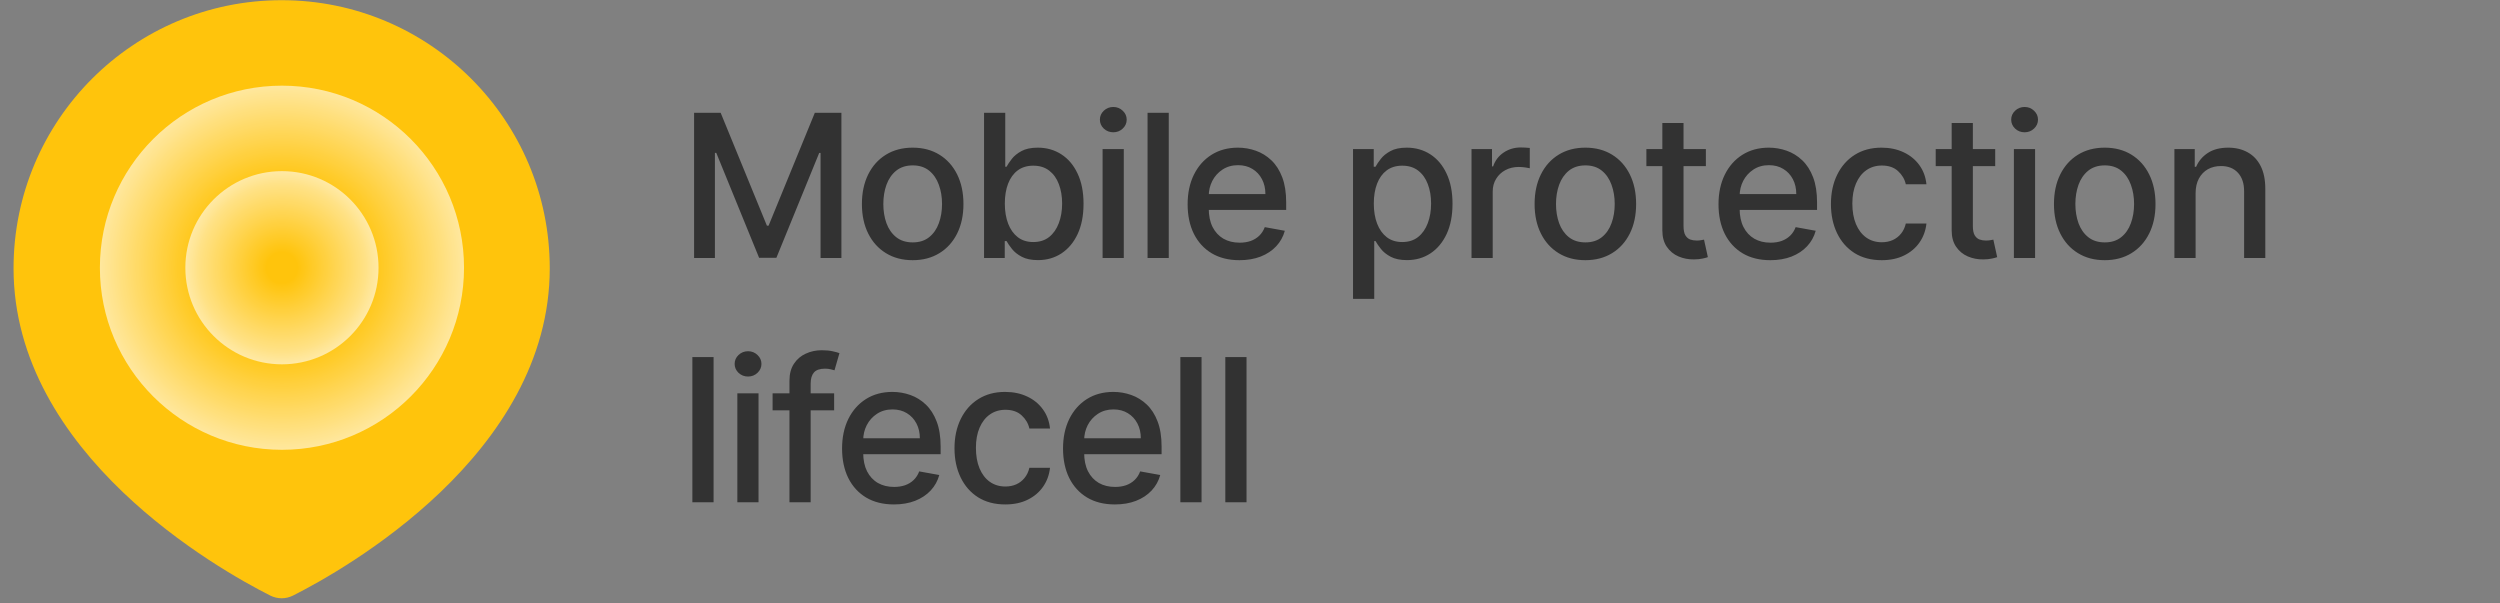
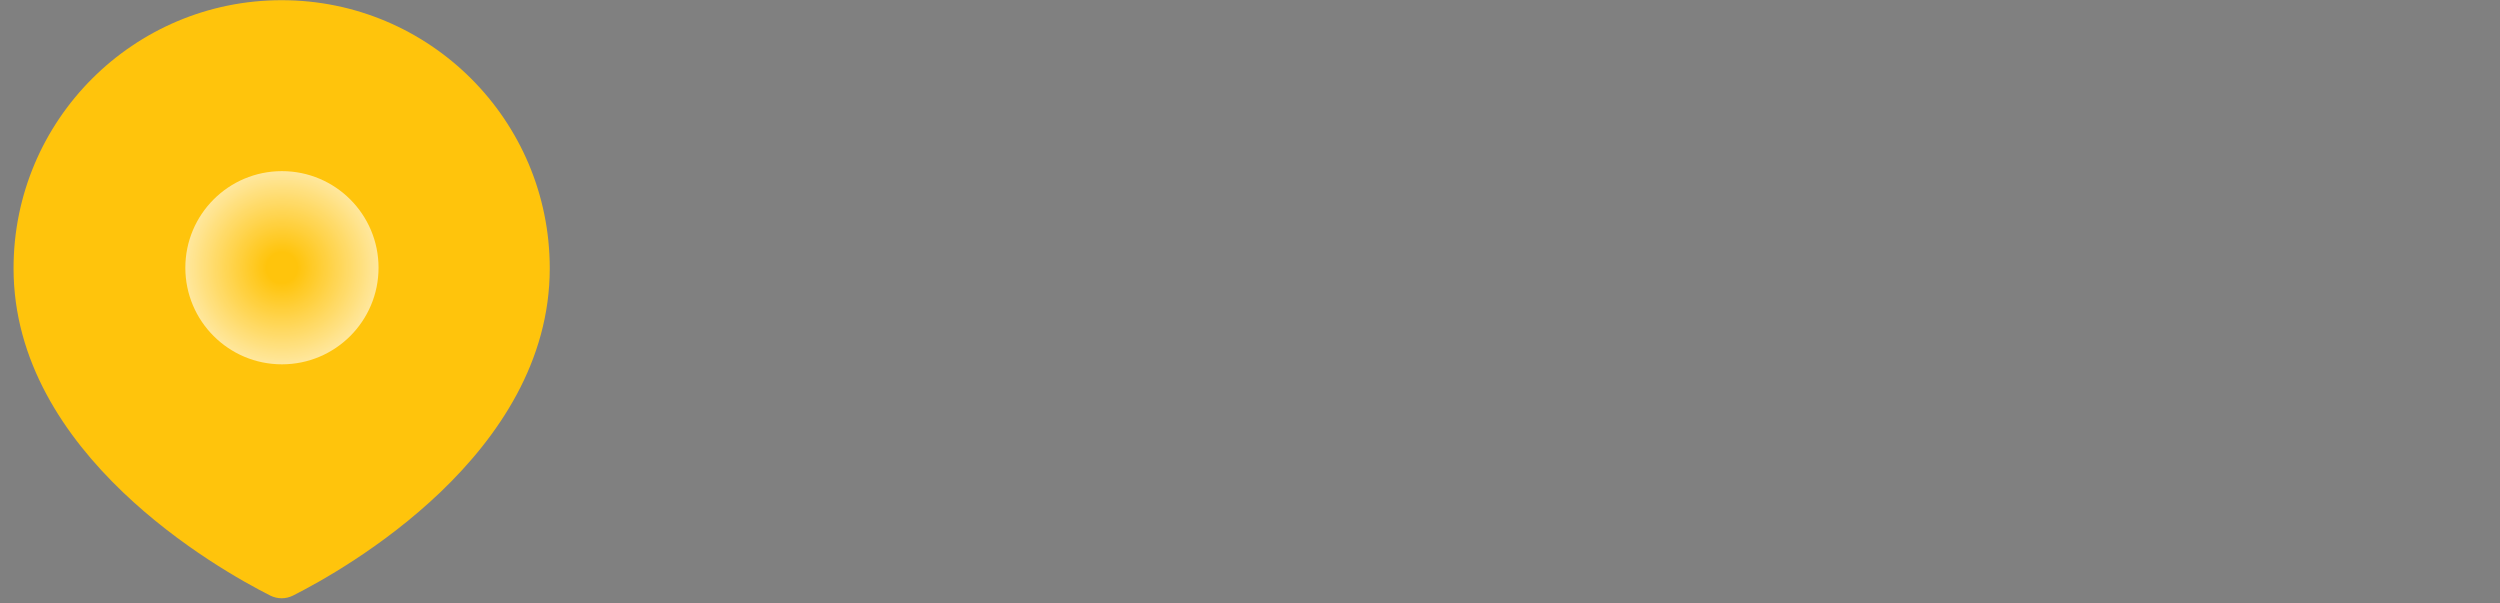
<svg xmlns="http://www.w3.org/2000/svg" width="174" height="42" viewBox="0 0 174 42" fill="none">
  <rect x="0" y="0" width="174" height="42" fill="#808080" stroke="none" />
  <path d="M0.943 18.673C0.943 31.622 15.245 39.65 18.807 41.449C19.309 41.703 19.896 41.703 20.399 41.449C23.961 39.65 38.263 31.622 38.263 18.673C38.263 8.367 29.908 0.013 19.603 0.013C9.297 0.013 0.943 8.367 0.943 18.673Z" fill="#FFC40C" />
-   <circle cx="19.624" cy="18.634" r="12.672" fill="url(#paint0_radial_21554_1661)" />
  <circle cx="19.623" cy="18.634" r="6.723" fill="url(#paint1_radial_21554_1661)" />
-   <path d="M48.308 7.85H50.158L53.376 15.706H53.494L56.712 7.85H58.562V17.956H57.111V10.643H57.017L54.037 17.941H52.833L49.852 10.638H49.758V17.956H48.308V7.85ZM63.523 18.109C62.812 18.109 62.192 17.946 61.662 17.62C61.133 17.295 60.721 16.839 60.428 16.253C60.136 15.668 59.989 14.984 59.989 14.201C59.989 13.414 60.136 12.727 60.428 12.138C60.721 11.549 61.133 11.092 61.662 10.766C62.192 10.44 62.812 10.277 63.523 10.277C64.233 10.277 64.853 10.44 65.383 10.766C65.913 11.092 66.324 11.549 66.617 12.138C66.909 12.727 67.056 13.414 67.056 14.201C67.056 14.984 66.909 15.668 66.617 16.253C66.324 16.839 65.913 17.295 65.383 17.62C64.853 17.946 64.233 18.109 63.523 18.109ZM63.528 16.87C63.988 16.87 64.37 16.749 64.672 16.505C64.975 16.262 65.199 15.938 65.344 15.533C65.492 15.128 65.566 14.683 65.566 14.196C65.566 13.712 65.492 13.268 65.344 12.863C65.199 12.455 64.975 12.128 64.672 11.881C64.37 11.635 63.988 11.511 63.528 11.511C63.064 11.511 62.679 11.635 62.373 11.881C62.07 12.128 61.845 12.455 61.697 12.863C61.552 13.268 61.48 13.712 61.48 14.196C61.48 14.683 61.552 15.128 61.697 15.533C61.845 15.938 62.07 16.262 62.373 16.505C62.679 16.749 63.064 16.87 63.528 16.87ZM68.49 17.956V7.85H69.966V11.605H70.055C70.14 11.447 70.264 11.264 70.425 11.057C70.586 10.85 70.81 10.669 71.096 10.514C71.382 10.357 71.761 10.277 72.231 10.277C72.843 10.277 73.389 10.432 73.869 10.741C74.35 11.051 74.726 11.496 74.999 12.079C75.276 12.661 75.414 13.362 75.414 14.181C75.414 15 75.277 15.703 75.004 16.288C74.731 16.87 74.356 17.32 73.879 17.635C73.402 17.948 72.858 18.104 72.246 18.104C71.785 18.104 71.409 18.027 71.116 17.872C70.826 17.718 70.599 17.537 70.435 17.329C70.27 17.122 70.144 16.938 70.055 16.777H69.931V17.956H68.49ZM69.936 14.166C69.936 14.699 70.014 15.166 70.168 15.568C70.323 15.969 70.547 16.283 70.839 16.51C71.132 16.734 71.491 16.846 71.915 16.846C72.356 16.846 72.725 16.729 73.021 16.495C73.317 16.259 73.54 15.938 73.692 15.533C73.846 15.128 73.924 14.673 73.924 14.166C73.924 13.666 73.848 13.217 73.697 12.819C73.549 12.421 73.325 12.107 73.025 11.876C72.729 11.646 72.359 11.531 71.915 11.531C71.487 11.531 71.126 11.641 70.829 11.862C70.537 12.082 70.315 12.39 70.163 12.784C70.012 13.179 69.936 13.64 69.936 14.166ZM76.74 17.956V10.376H78.216V17.956H76.74ZM77.485 9.207C77.228 9.207 77.008 9.121 76.824 8.95C76.643 8.776 76.552 8.568 76.552 8.328C76.552 8.085 76.643 7.878 76.824 7.706C77.008 7.532 77.228 7.445 77.485 7.445C77.742 7.445 77.96 7.532 78.141 7.706C78.326 7.878 78.418 8.085 78.418 8.328C78.418 8.568 78.326 8.776 78.141 8.95C77.96 9.121 77.742 9.207 77.485 9.207ZM81.345 7.85V17.956H79.87V7.85H81.345ZM86.266 18.109C85.519 18.109 84.876 17.95 84.337 17.63C83.8 17.308 83.386 16.856 83.093 16.273C82.803 15.688 82.659 15.002 82.659 14.216C82.659 13.439 82.803 12.755 83.093 12.163C83.386 11.57 83.794 11.108 84.317 10.776C84.843 10.444 85.459 10.277 86.162 10.277C86.59 10.277 87.005 10.348 87.406 10.49C87.807 10.631 88.168 10.853 88.487 11.156C88.806 11.459 89.058 11.852 89.242 12.335C89.426 12.816 89.518 13.4 89.518 14.087V14.61H83.493V13.505H88.072C88.072 13.117 87.993 12.773 87.835 12.473C87.677 12.171 87.455 11.932 87.169 11.758C86.886 11.584 86.554 11.496 86.172 11.496C85.758 11.496 85.396 11.598 85.087 11.802C84.781 12.003 84.544 12.266 84.376 12.592C84.212 12.914 84.129 13.265 84.129 13.643V14.507C84.129 15.013 84.218 15.444 84.396 15.8C84.577 16.155 84.829 16.426 85.151 16.614C85.473 16.798 85.85 16.89 86.281 16.89C86.561 16.89 86.816 16.851 87.046 16.772C87.276 16.689 87.475 16.568 87.643 16.407C87.811 16.245 87.939 16.046 88.028 15.809L89.424 16.061C89.312 16.472 89.112 16.833 88.822 17.142C88.536 17.448 88.176 17.686 87.742 17.857C87.311 18.025 86.819 18.109 86.266 18.109ZM94.171 20.799V10.376H95.612V11.605H95.736C95.821 11.447 95.944 11.264 96.106 11.057C96.267 10.85 96.491 10.669 96.777 10.514C97.063 10.357 97.441 10.277 97.912 10.277C98.524 10.277 99.07 10.432 99.55 10.741C100.03 11.051 100.407 11.496 100.68 12.079C100.957 12.661 101.095 13.362 101.095 14.181C101.095 15 100.958 15.703 100.685 16.288C100.412 16.87 100.037 17.32 99.56 17.635C99.083 17.948 98.538 18.104 97.927 18.104C97.466 18.104 97.089 18.027 96.796 17.872C96.507 17.718 96.28 17.537 96.115 17.329C95.951 17.122 95.824 16.938 95.736 16.777H95.647V20.799H94.171ZM95.617 14.166C95.617 14.699 95.694 15.166 95.849 15.568C96.004 15.969 96.227 16.283 96.52 16.51C96.813 16.734 97.172 16.846 97.596 16.846C98.037 16.846 98.405 16.729 98.701 16.495C98.997 16.259 99.221 15.938 99.373 15.533C99.527 15.128 99.604 14.673 99.604 14.166C99.604 13.666 99.529 13.217 99.377 12.819C99.229 12.421 99.006 12.107 98.706 11.876C98.41 11.646 98.04 11.531 97.596 11.531C97.168 11.531 96.806 11.641 96.51 11.862C96.218 12.082 95.995 12.39 95.844 12.784C95.693 13.179 95.617 13.64 95.617 14.166ZM102.417 17.956V10.376H103.843V11.58H103.922C104.06 11.172 104.304 10.852 104.652 10.618C105.004 10.381 105.403 10.263 105.847 10.263C105.939 10.263 106.047 10.266 106.172 10.273C106.301 10.279 106.401 10.287 106.473 10.297V11.709C106.414 11.692 106.309 11.674 106.158 11.654C106.006 11.631 105.855 11.62 105.704 11.62C105.355 11.62 105.044 11.694 104.771 11.842C104.501 11.987 104.287 12.189 104.129 12.449C103.971 12.705 103.893 12.998 103.893 13.327V17.956H102.417ZM110.341 18.109C109.63 18.109 109.01 17.946 108.48 17.62C107.951 17.295 107.54 16.839 107.247 16.253C106.954 15.668 106.808 14.984 106.808 14.201C106.808 13.414 106.954 12.727 107.247 12.138C107.54 11.549 107.951 11.092 108.48 10.766C109.01 10.44 109.63 10.277 110.341 10.277C111.051 10.277 111.672 10.44 112.201 10.766C112.731 11.092 113.142 11.549 113.435 12.138C113.728 12.727 113.874 13.414 113.874 14.201C113.874 14.984 113.728 15.668 113.435 16.253C113.142 16.839 112.731 17.295 112.201 17.62C111.672 17.946 111.051 18.109 110.341 18.109ZM110.346 16.87C110.806 16.87 111.188 16.749 111.491 16.505C111.793 16.262 112.017 15.938 112.162 15.533C112.31 15.128 112.384 14.683 112.384 14.196C112.384 13.712 112.31 13.268 112.162 12.863C112.017 12.455 111.793 12.128 111.491 11.881C111.188 11.635 110.806 11.511 110.346 11.511C109.882 11.511 109.497 11.635 109.191 11.881C108.888 12.128 108.663 12.455 108.515 12.863C108.37 13.268 108.298 13.712 108.298 14.196C108.298 14.683 108.37 15.128 108.515 15.533C108.663 15.938 108.888 16.262 109.191 16.505C109.497 16.749 109.882 16.87 110.346 16.87ZM118.729 10.376V11.561H114.588V10.376H118.729ZM115.699 8.56H117.174V15.73C117.174 16.017 117.217 16.232 117.302 16.377C117.388 16.518 117.498 16.615 117.633 16.668C117.771 16.717 117.921 16.742 118.082 16.742C118.201 16.742 118.304 16.734 118.393 16.717C118.482 16.701 118.551 16.688 118.6 16.678L118.867 17.897C118.781 17.93 118.659 17.963 118.502 17.995C118.344 18.032 118.146 18.052 117.909 18.055C117.521 18.061 117.159 17.992 116.824 17.848C116.488 17.703 116.217 17.479 116.009 17.176C115.802 16.874 115.699 16.494 115.699 16.036V8.56ZM123.215 18.109C122.468 18.109 121.825 17.95 121.286 17.63C120.75 17.308 120.335 16.856 120.042 16.273C119.753 15.688 119.608 15.002 119.608 14.216C119.608 13.439 119.753 12.755 120.042 12.163C120.335 11.57 120.743 11.108 121.266 10.776C121.792 10.444 122.408 10.277 123.112 10.277C123.539 10.277 123.954 10.348 124.355 10.49C124.757 10.631 125.117 10.853 125.436 11.156C125.755 11.459 126.007 11.852 126.191 12.335C126.375 12.816 126.467 13.4 126.467 14.087V14.61H120.442V13.505H125.021C125.021 13.117 124.942 12.773 124.785 12.473C124.627 12.171 124.405 11.932 124.118 11.758C123.835 11.584 123.503 11.496 123.121 11.496C122.707 11.496 122.345 11.598 122.036 11.802C121.73 12.003 121.493 12.266 121.325 12.592C121.161 12.914 121.078 13.265 121.078 13.643V14.507C121.078 15.013 121.167 15.444 121.345 15.8C121.526 16.155 121.778 16.426 122.1 16.614C122.422 16.798 122.799 16.89 123.23 16.89C123.51 16.89 123.765 16.851 123.995 16.772C124.225 16.689 124.424 16.568 124.592 16.407C124.76 16.245 124.888 16.046 124.977 15.809L126.374 16.061C126.262 16.472 126.061 16.833 125.771 17.142C125.485 17.448 125.125 17.686 124.691 17.857C124.26 18.025 123.768 18.109 123.215 18.109ZM130.966 18.109C130.233 18.109 129.601 17.943 129.071 17.611C128.545 17.275 128.14 16.813 127.857 16.224C127.575 15.635 127.433 14.961 127.433 14.201C127.433 13.431 127.578 12.752 127.867 12.163C128.157 11.57 128.565 11.108 129.091 10.776C129.618 10.444 130.238 10.277 130.952 10.277C131.527 10.277 132.04 10.384 132.491 10.598C132.942 10.809 133.305 11.105 133.582 11.486C133.861 11.868 134.028 12.314 134.08 12.824H132.644C132.565 12.469 132.384 12.163 132.101 11.906C131.822 11.649 131.447 11.521 130.976 11.521C130.565 11.521 130.205 11.63 129.896 11.847C129.59 12.061 129.351 12.367 129.18 12.765C129.009 13.159 128.923 13.627 128.923 14.166C128.923 14.719 129.007 15.196 129.175 15.597C129.343 15.999 129.58 16.309 129.886 16.53C130.195 16.75 130.558 16.86 130.976 16.86C131.256 16.86 131.509 16.809 131.736 16.708C131.966 16.602 132.159 16.453 132.314 16.259C132.471 16.064 132.582 15.831 132.644 15.558H134.08C134.028 16.048 133.868 16.485 133.602 16.87C133.335 17.255 132.978 17.558 132.531 17.778C132.087 17.999 131.565 18.109 130.966 18.109ZM138.866 10.376V11.561H134.725V10.376H138.866ZM135.836 8.56H137.311V15.73C137.311 16.017 137.354 16.232 137.439 16.377C137.525 16.518 137.635 16.615 137.77 16.668C137.908 16.717 138.058 16.742 138.219 16.742C138.337 16.742 138.441 16.734 138.53 16.717C138.619 16.701 138.688 16.688 138.737 16.678L139.004 17.897C138.918 17.93 138.796 17.963 138.639 17.995C138.481 18.032 138.283 18.052 138.046 18.055C137.658 18.061 137.296 17.992 136.961 17.848C136.625 17.703 136.354 17.479 136.146 17.176C135.939 16.874 135.836 16.494 135.836 16.036V8.56ZM140.167 17.956V10.376H141.642V17.956H140.167ZM140.912 9.207C140.655 9.207 140.435 9.121 140.251 8.95C140.07 8.776 139.979 8.568 139.979 8.328C139.979 8.085 140.07 7.878 140.251 7.706C140.435 7.532 140.655 7.445 140.912 7.445C141.169 7.445 141.387 7.532 141.568 7.706C141.753 7.878 141.845 8.085 141.845 8.328C141.845 8.568 141.753 8.776 141.568 8.95C141.387 9.121 141.169 9.207 140.912 9.207ZM146.489 18.109C145.779 18.109 145.159 17.946 144.629 17.62C144.099 17.295 143.688 16.839 143.395 16.253C143.102 15.668 142.956 14.984 142.956 14.201C142.956 13.414 143.102 12.727 143.395 12.138C143.688 11.549 144.099 11.092 144.629 10.766C145.159 10.44 145.779 10.277 146.489 10.277C147.2 10.277 147.82 10.44 148.35 10.766C148.879 11.092 149.291 11.549 149.583 12.138C149.876 12.727 150.023 13.414 150.023 14.201C150.023 14.984 149.876 15.668 149.583 16.253C149.291 16.839 148.879 17.295 148.35 17.62C147.82 17.946 147.2 18.109 146.489 18.109ZM146.494 16.87C146.955 16.87 147.336 16.749 147.639 16.505C147.942 16.262 148.165 15.938 148.31 15.533C148.458 15.128 148.532 14.683 148.532 14.196C148.532 13.712 148.458 13.268 148.31 12.863C148.165 12.455 147.942 12.128 147.639 11.881C147.336 11.635 146.955 11.511 146.494 11.511C146.03 11.511 145.645 11.635 145.339 11.881C145.037 12.128 144.811 12.455 144.663 12.863C144.519 13.268 144.446 13.712 144.446 14.196C144.446 14.683 144.519 15.128 144.663 15.533C144.811 15.938 145.037 16.262 145.339 16.505C145.645 16.749 146.03 16.87 146.494 16.87ZM152.814 13.456V17.956H151.339V10.376H152.755V11.61H152.849C153.023 11.209 153.296 10.886 153.668 10.643C154.043 10.399 154.515 10.277 155.084 10.277C155.601 10.277 156.053 10.386 156.441 10.603C156.83 10.817 157.131 11.136 157.344 11.561C157.558 11.985 157.665 12.51 157.665 13.135V17.956H156.19V13.312C156.19 12.763 156.047 12.334 155.76 12.024C155.474 11.712 155.081 11.556 154.581 11.556C154.239 11.556 153.934 11.63 153.668 11.778C153.405 11.926 153.196 12.143 153.041 12.429C152.89 12.712 152.814 13.054 152.814 13.456ZM49.665 24.85V34.956H48.189V24.85H49.665ZM51.319 34.956V27.376H52.794V34.956H51.319ZM52.064 26.207C51.807 26.207 51.587 26.121 51.403 25.95C51.222 25.776 51.131 25.568 51.131 25.328C51.131 25.085 51.222 24.878 51.403 24.706C51.587 24.532 51.807 24.445 52.064 24.445C52.321 24.445 52.539 24.532 52.72 24.706C52.904 24.878 52.997 25.085 52.997 25.328C52.997 25.568 52.904 25.776 52.72 25.95C52.539 26.121 52.321 26.207 52.064 26.207ZM58.056 27.376V28.561H53.772V27.376H58.056ZM54.947 34.956V26.498C54.947 26.024 55.05 25.631 55.258 25.318C55.465 25.003 55.74 24.767 56.082 24.613C56.424 24.455 56.796 24.376 57.197 24.376C57.493 24.376 57.747 24.401 57.957 24.45C58.168 24.496 58.324 24.539 58.426 24.578L58.081 25.772C58.011 25.753 57.923 25.73 57.814 25.703C57.705 25.674 57.574 25.659 57.419 25.659C57.061 25.659 56.804 25.748 56.649 25.925C56.498 26.103 56.422 26.36 56.422 26.695V34.956H54.947ZM62.216 35.109C61.469 35.109 60.826 34.95 60.286 34.63C59.75 34.308 59.335 33.856 59.042 33.273C58.753 32.688 58.608 32.002 58.608 31.215C58.608 30.439 58.753 29.755 59.042 29.163C59.335 28.57 59.743 28.108 60.266 27.776C60.793 27.444 61.408 27.277 62.112 27.277C62.54 27.277 62.954 27.348 63.356 27.49C63.757 27.631 64.117 27.853 64.436 28.156C64.755 28.459 65.007 28.852 65.191 29.335C65.376 29.816 65.468 30.4 65.468 31.087V31.61H59.442V30.505H64.022C64.022 30.117 63.943 29.773 63.785 29.474C63.627 29.171 63.405 28.932 63.119 28.758C62.836 28.584 62.504 28.496 62.122 28.496C61.707 28.496 61.346 28.598 61.036 28.802C60.73 29.003 60.493 29.266 60.326 29.592C60.161 29.914 60.079 30.265 60.079 30.643V31.507C60.079 32.013 60.168 32.444 60.345 32.8C60.526 33.155 60.778 33.426 61.1 33.614C61.423 33.798 61.8 33.89 62.23 33.89C62.51 33.89 62.765 33.851 62.995 33.772C63.226 33.69 63.425 33.568 63.592 33.407C63.76 33.245 63.889 33.046 63.977 32.809L65.374 33.061C65.262 33.472 65.061 33.833 64.772 34.142C64.486 34.448 64.125 34.686 63.691 34.857C63.26 35.025 62.768 35.109 62.216 35.109ZM69.967 35.109C69.233 35.109 68.601 34.943 68.072 34.611C67.545 34.275 67.141 33.813 66.858 33.224C66.575 32.635 66.433 31.961 66.433 31.201C66.433 30.431 66.578 29.752 66.868 29.163C67.157 28.57 67.565 28.108 68.091 27.776C68.618 27.444 69.238 27.277 69.952 27.277C70.528 27.277 71.041 27.384 71.492 27.598C71.942 27.809 72.306 28.105 72.582 28.486C72.862 28.868 73.028 29.314 73.081 29.824H71.645C71.566 29.469 71.385 29.163 71.102 28.906C70.822 28.649 70.447 28.521 69.977 28.521C69.565 28.521 69.205 28.63 68.896 28.847C68.59 29.061 68.351 29.367 68.18 29.765C68.009 30.159 67.924 30.627 67.924 31.166C67.924 31.719 68.008 32.196 68.175 32.597C68.343 32.999 68.58 33.309 68.886 33.53C69.195 33.75 69.559 33.861 69.977 33.861C70.256 33.861 70.51 33.809 70.737 33.708C70.967 33.602 71.159 33.453 71.314 33.258C71.472 33.064 71.582 32.831 71.645 32.558H73.081C73.028 33.048 72.868 33.486 72.602 33.87C72.335 34.255 71.978 34.558 71.531 34.778C71.087 34.999 70.566 35.109 69.967 35.109ZM77.594 35.109C76.848 35.109 76.204 34.95 75.665 34.63C75.129 34.308 74.714 33.856 74.421 33.273C74.132 32.688 73.987 32.002 73.987 31.215C73.987 30.439 74.132 29.755 74.421 29.163C74.714 28.57 75.122 28.108 75.645 27.776C76.172 27.444 76.787 27.277 77.491 27.277C77.918 27.277 78.333 27.348 78.734 27.49C79.136 27.631 79.496 27.853 79.815 28.156C80.134 28.459 80.386 28.852 80.57 29.335C80.754 29.816 80.847 30.4 80.847 31.087V31.61H74.821V30.505H79.401C79.401 30.117 79.322 29.773 79.164 29.474C79.006 29.171 78.784 28.932 78.498 28.758C78.215 28.584 77.882 28.496 77.501 28.496C77.086 28.496 76.724 28.598 76.415 28.802C76.109 29.003 75.872 29.266 75.704 29.592C75.54 29.914 75.458 30.265 75.458 30.643V31.507C75.458 32.013 75.546 32.444 75.724 32.8C75.905 33.155 76.157 33.426 76.479 33.614C76.802 33.798 77.178 33.89 77.609 33.89C77.889 33.89 78.144 33.851 78.374 33.772C78.604 33.69 78.803 33.568 78.971 33.407C79.139 33.245 79.267 33.046 79.356 32.809L80.753 33.061C80.641 33.472 80.44 33.833 80.151 34.142C79.865 34.448 79.504 34.686 79.07 34.857C78.639 35.025 78.147 35.109 77.594 35.109ZM83.628 24.85V34.956H82.153V24.85H83.628ZM86.758 24.85V34.956H85.282V24.85H86.758Z" fill="#323232" />
  <defs>
    <radialGradient id="paint0_radial_21554_1661" cx="0" cy="0" r="1" gradientUnits="userSpaceOnUse" gradientTransform="translate(19.624 18.634) rotate(90) scale(12.672)">
      <stop offset="0.462" stop-color="white" stop-opacity="0" />
      <stop offset="1" stop-color="white" stop-opacity="0.6" />
    </radialGradient>
    <radialGradient id="paint1_radial_21554_1661" cx="0" cy="0" r="1" gradientUnits="userSpaceOnUse" gradientTransform="translate(19.623 18.634) rotate(90) scale(6.723)">
      <stop offset="0.159" stop-color="white" stop-opacity="0" />
      <stop offset="1" stop-color="white" stop-opacity="0.6" />
    </radialGradient>
  </defs>
</svg>